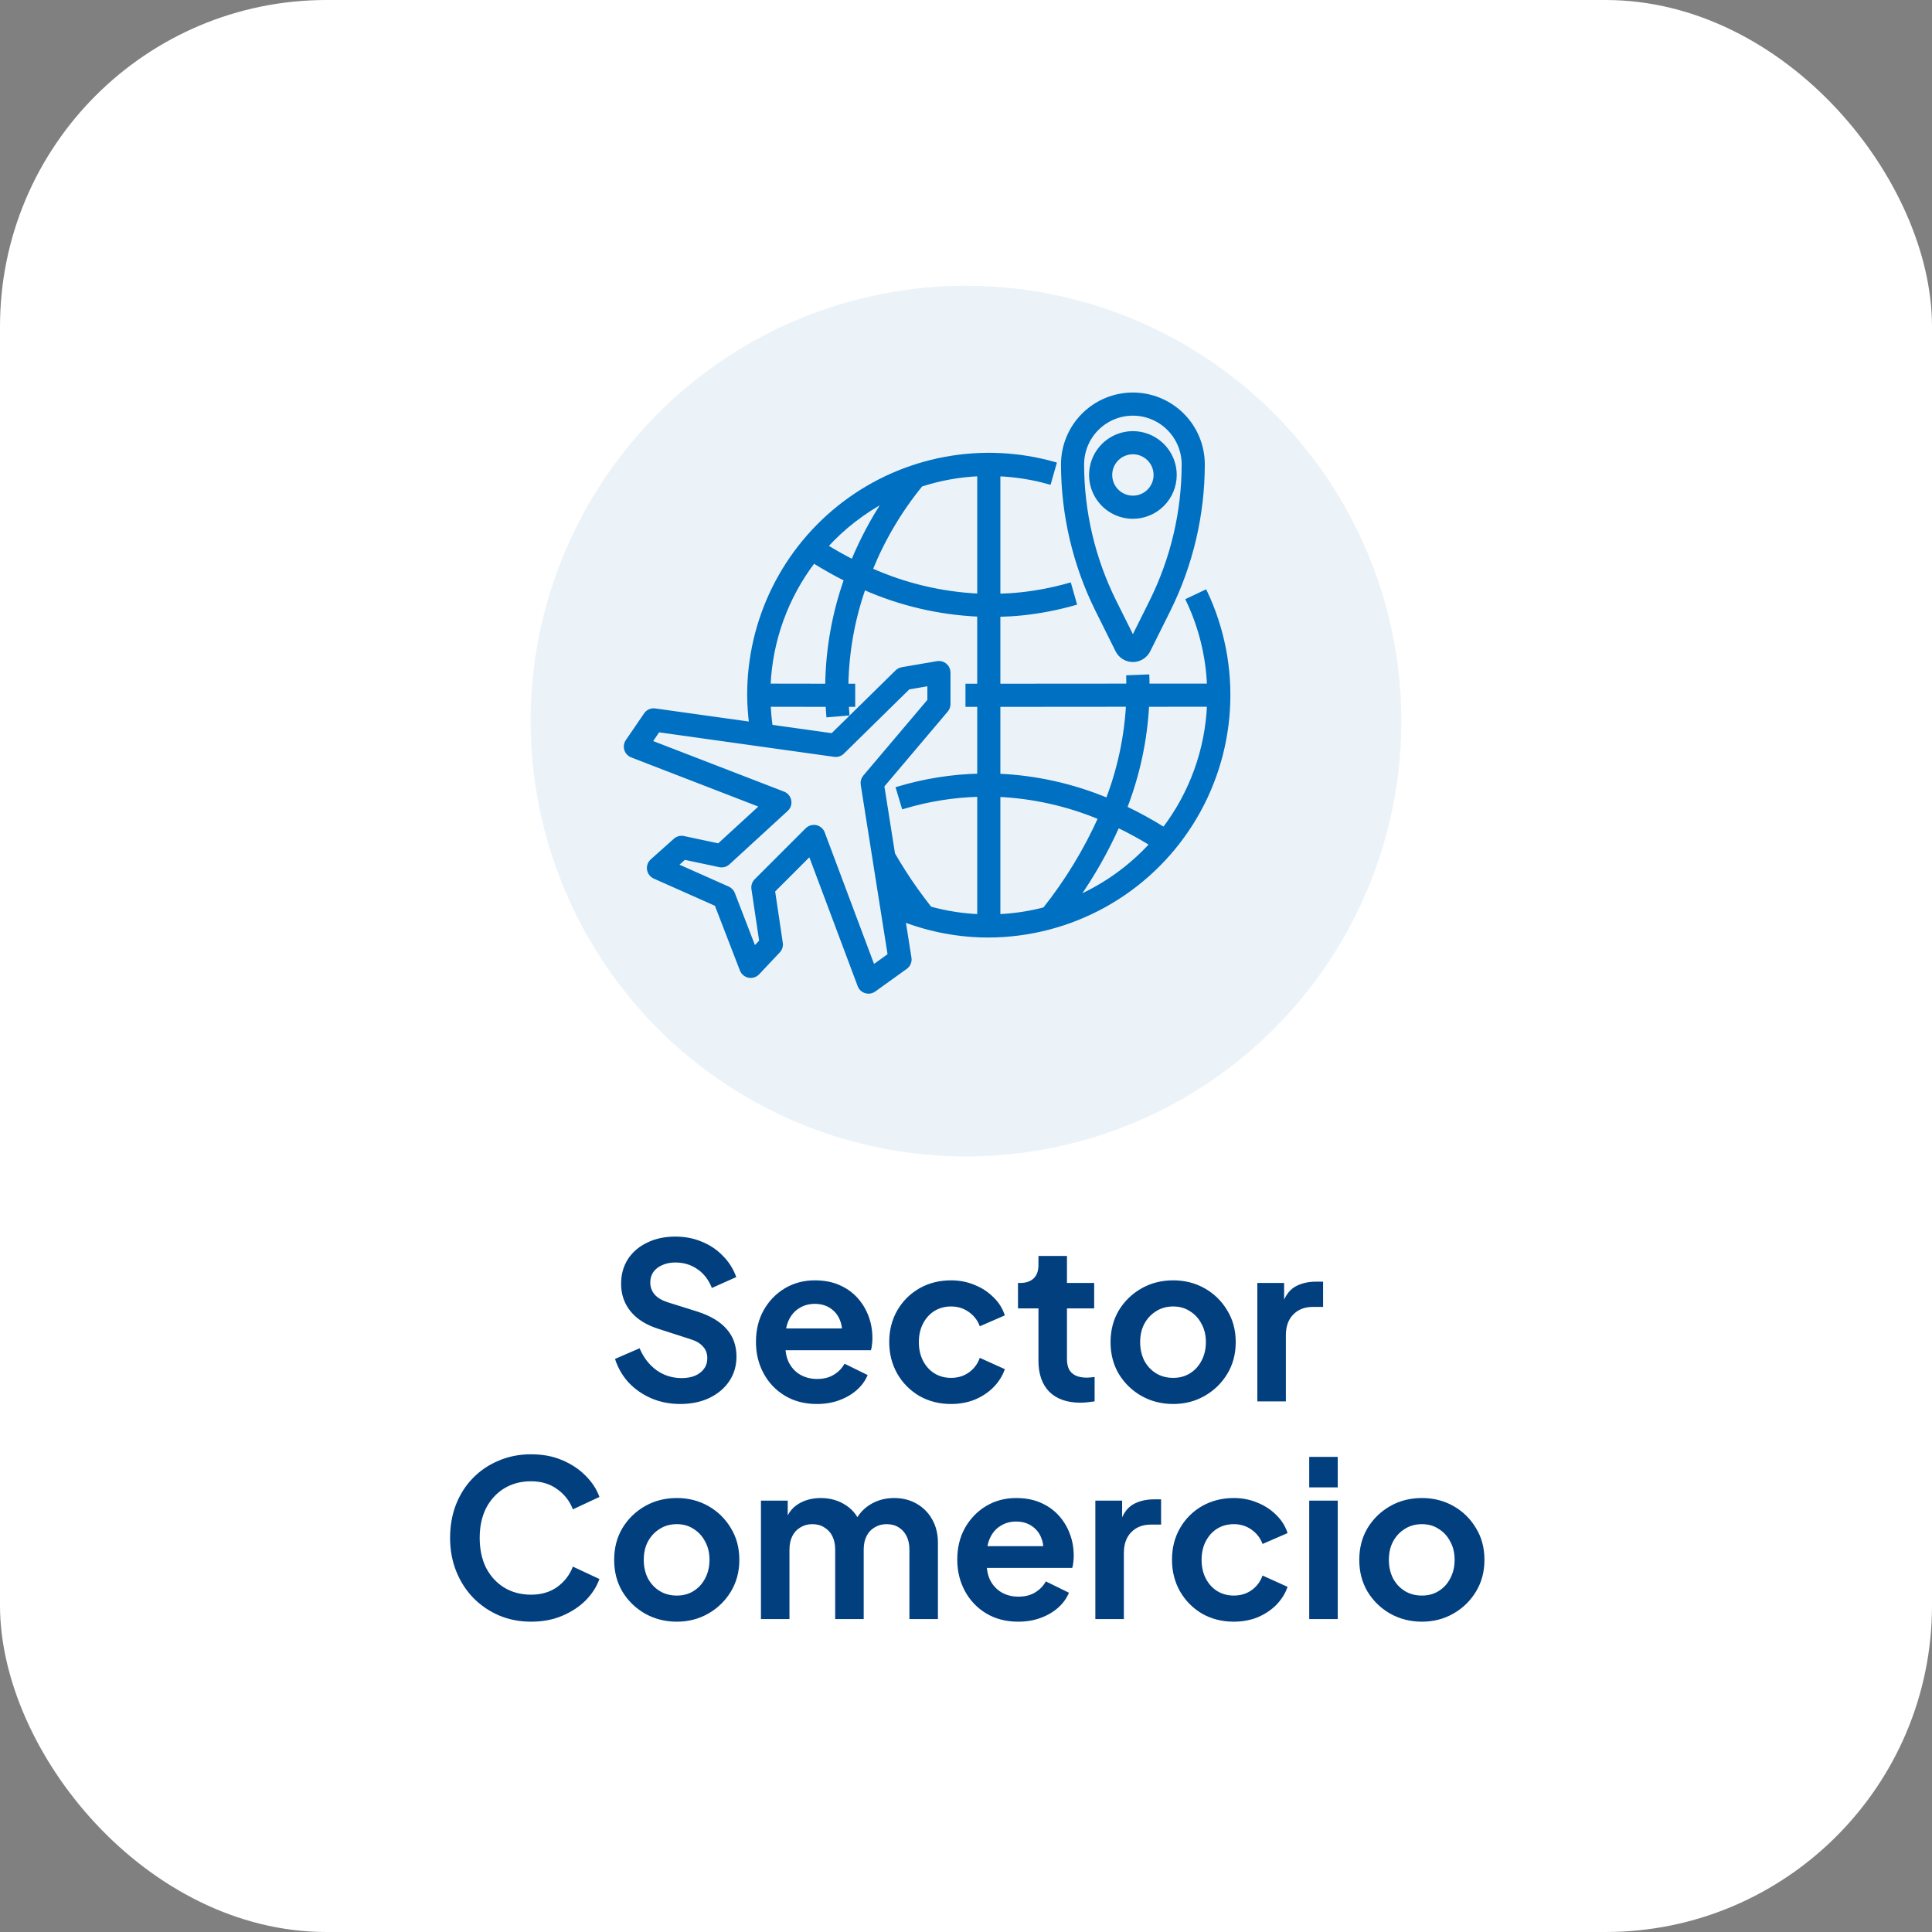
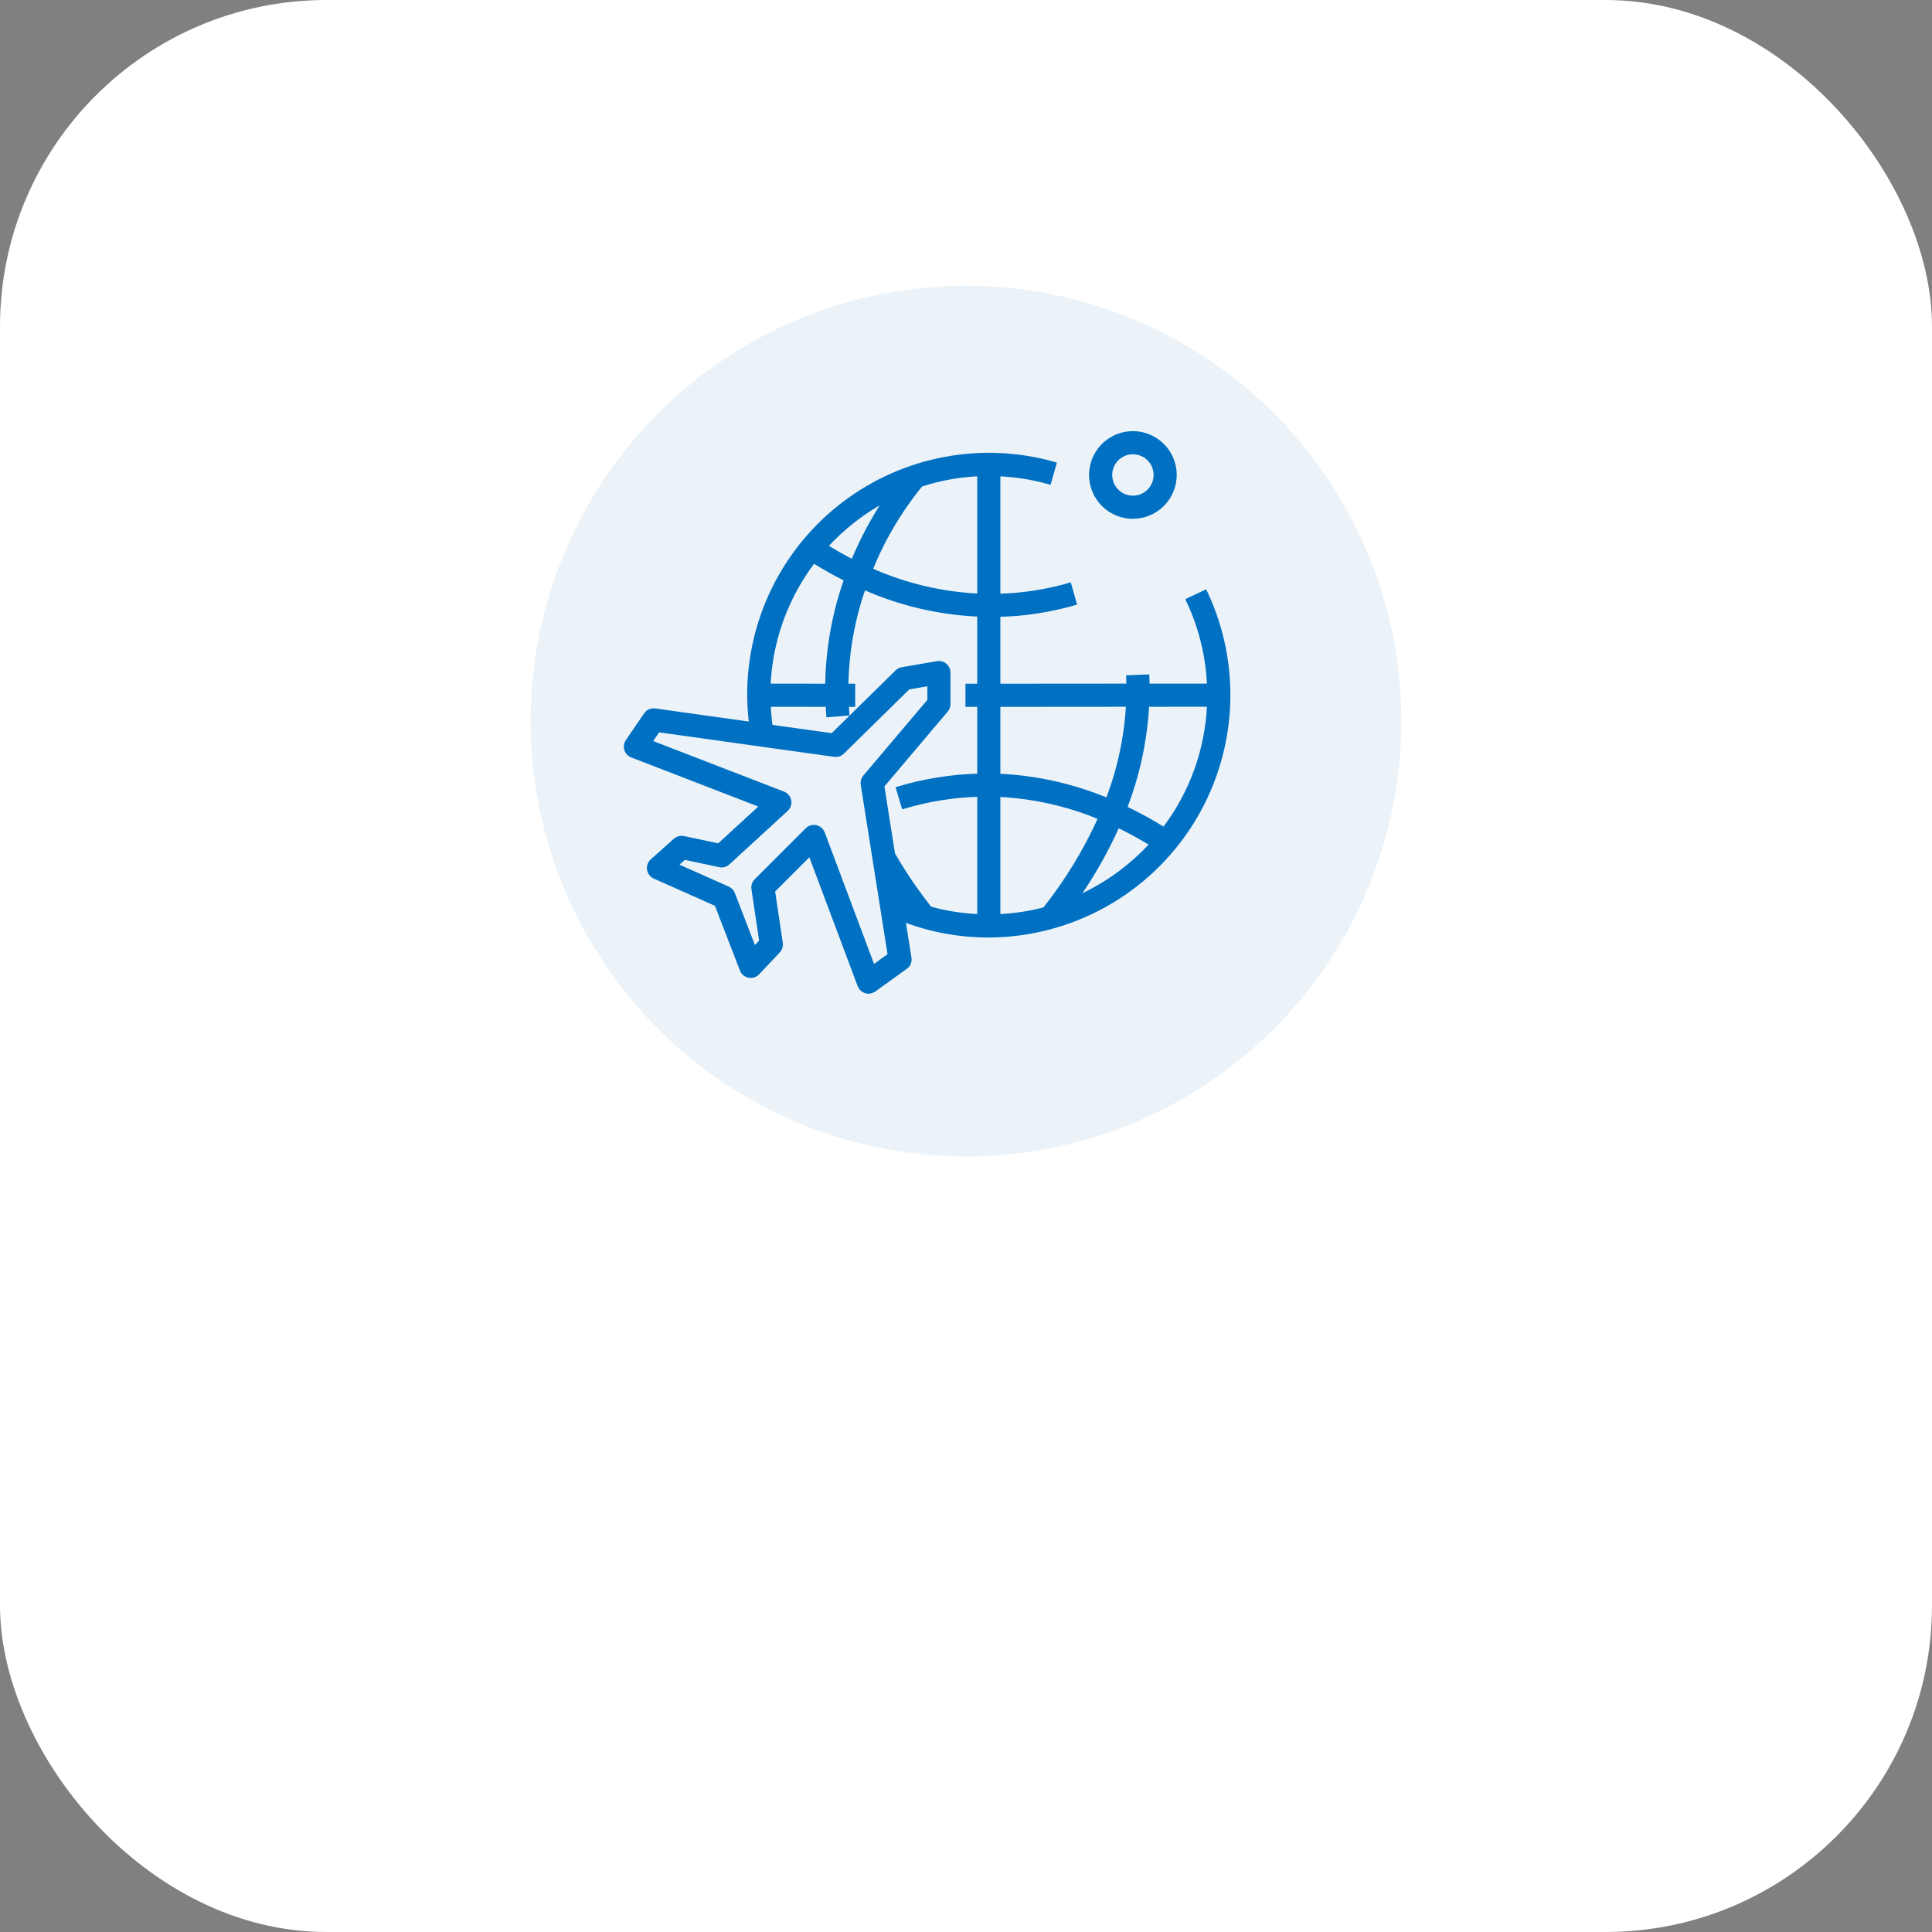
<svg xmlns="http://www.w3.org/2000/svg" width="142" height="142" viewBox="0 0 142 142" fill="none">
  <rect x="0" y="0" width="142" height="142" fill="#808080" stroke="none" />
  <rect width="142" height="142" rx="24" fill="white" />
-   <path d="M49.986 103.192C49.229 103.192 48.525 103.053 47.874 102.776C47.234 102.499 46.679 102.115 46.21 101.624C45.752 101.123 45.416 100.541 45.202 99.88L47.01 99.096C47.298 99.779 47.714 100.317 48.258 100.712C48.802 101.096 49.416 101.288 50.098 101.288C50.482 101.288 50.813 101.229 51.09 101.112C51.378 100.984 51.597 100.813 51.746 100.6C51.906 100.387 51.986 100.131 51.986 99.832C51.986 99.48 51.88 99.192 51.666 98.968C51.464 98.733 51.154 98.552 50.738 98.424L48.45 97.688C47.522 97.4 46.824 96.968 46.354 96.392C45.885 95.816 45.65 95.139 45.65 94.36C45.65 93.677 45.816 93.075 46.146 92.552C46.487 92.029 46.957 91.624 47.554 91.336C48.162 91.037 48.855 90.888 49.634 90.888C50.349 90.888 51.005 91.016 51.602 91.272C52.2 91.517 52.712 91.864 53.138 92.312C53.575 92.749 53.901 93.267 54.114 93.864L52.322 94.664C52.087 94.067 51.736 93.608 51.266 93.288C50.797 92.957 50.253 92.792 49.634 92.792C49.272 92.792 48.952 92.856 48.674 92.984C48.397 93.101 48.178 93.272 48.018 93.496C47.869 93.709 47.794 93.965 47.794 94.264C47.794 94.595 47.901 94.888 48.114 95.144C48.328 95.389 48.653 95.581 49.09 95.72L51.282 96.408C52.231 96.717 52.941 97.144 53.41 97.688C53.89 98.232 54.13 98.904 54.13 99.704C54.13 100.387 53.954 100.989 53.602 101.512C53.25 102.035 52.765 102.445 52.146 102.744C51.528 103.043 50.807 103.192 49.986 103.192ZM60.041 103.192C59.145 103.192 58.361 102.989 57.69 102.584C57.017 102.179 56.495 101.629 56.121 100.936C55.748 100.243 55.562 99.475 55.562 98.632C55.562 97.757 55.748 96.984 56.121 96.312C56.505 95.629 57.023 95.091 57.673 94.696C58.335 94.301 59.071 94.104 59.882 94.104C60.564 94.104 61.161 94.216 61.673 94.44C62.196 94.664 62.639 94.973 63.002 95.368C63.364 95.763 63.642 96.216 63.834 96.728C64.025 97.229 64.121 97.773 64.121 98.36C64.121 98.509 64.111 98.664 64.09 98.824C64.079 98.984 64.052 99.123 64.01 99.24H57.289V97.64H62.825L61.834 98.392C61.929 97.901 61.903 97.464 61.754 97.08C61.615 96.696 61.38 96.392 61.05 96.168C60.73 95.944 60.34 95.832 59.882 95.832C59.444 95.832 59.055 95.944 58.714 96.168C58.372 96.381 58.111 96.701 57.929 97.128C57.759 97.544 57.695 98.051 57.737 98.648C57.695 99.181 57.764 99.656 57.946 100.072C58.138 100.477 58.415 100.792 58.778 101.016C59.151 101.24 59.578 101.352 60.057 101.352C60.538 101.352 60.943 101.251 61.273 101.048C61.615 100.845 61.882 100.573 62.074 100.232L63.77 101.064C63.599 101.48 63.332 101.848 62.969 102.168C62.607 102.488 62.175 102.739 61.673 102.92C61.183 103.101 60.639 103.192 60.041 103.192ZM69.902 103.192C69.038 103.192 68.26 102.995 67.566 102.6C66.884 102.195 66.345 101.651 65.95 100.968C65.556 100.275 65.358 99.496 65.358 98.632C65.358 97.768 65.556 96.995 65.95 96.312C66.345 95.629 66.884 95.091 67.566 94.696C68.26 94.301 69.038 94.104 69.902 94.104C70.521 94.104 71.097 94.216 71.63 94.44C72.164 94.653 72.622 94.952 73.006 95.336C73.401 95.709 73.684 96.157 73.854 96.68L72.014 97.48C71.854 97.043 71.582 96.691 71.198 96.424C70.825 96.157 70.393 96.024 69.902 96.024C69.444 96.024 69.033 96.136 68.67 96.36C68.318 96.584 68.041 96.893 67.838 97.288C67.636 97.683 67.534 98.136 67.534 98.648C67.534 99.16 67.636 99.613 67.838 100.008C68.041 100.403 68.318 100.712 68.67 100.936C69.033 101.16 69.444 101.272 69.902 101.272C70.404 101.272 70.841 101.139 71.214 100.872C71.588 100.605 71.854 100.248 72.014 99.8L73.854 100.632C73.684 101.123 73.406 101.565 73.022 101.96C72.638 102.344 72.18 102.648 71.646 102.872C71.113 103.085 70.532 103.192 69.902 103.192ZM79.413 103.096C78.431 103.096 77.669 102.829 77.125 102.296C76.591 101.752 76.325 100.989 76.325 100.008V96.168H74.821V94.296H74.981C75.407 94.296 75.738 94.184 75.973 93.96C76.207 93.736 76.325 93.411 76.325 92.984V92.312H78.421V94.296H80.421V96.168H78.421V99.896C78.421 100.184 78.469 100.429 78.565 100.632C78.671 100.835 78.831 100.989 79.045 101.096C79.269 101.203 79.551 101.256 79.893 101.256C79.967 101.256 80.053 101.251 80.149 101.24C80.255 101.229 80.357 101.219 80.453 101.208V103C80.303 103.021 80.133 103.043 79.941 103.064C79.749 103.085 79.573 103.096 79.413 103.096ZM86.232 103.192C85.379 103.192 84.6 102.995 83.896 102.6C83.203 102.205 82.648 101.667 82.232 100.984C81.827 100.301 81.624 99.523 81.624 98.648C81.624 97.773 81.827 96.995 82.232 96.312C82.648 95.629 83.203 95.091 83.896 94.696C84.589 94.301 85.368 94.104 86.232 94.104C87.085 94.104 87.859 94.301 88.552 94.696C89.245 95.091 89.795 95.629 90.2 96.312C90.616 96.984 90.824 97.763 90.824 98.648C90.824 99.523 90.616 100.301 90.2 100.984C89.784 101.667 89.229 102.205 88.536 102.6C87.843 102.995 87.075 103.192 86.232 103.192ZM86.232 101.272C86.701 101.272 87.112 101.16 87.464 100.936C87.827 100.712 88.109 100.403 88.312 100.008C88.525 99.603 88.632 99.149 88.632 98.648C88.632 98.136 88.525 97.688 88.312 97.304C88.109 96.909 87.827 96.6 87.464 96.376C87.112 96.141 86.701 96.024 86.232 96.024C85.752 96.024 85.331 96.141 84.968 96.376C84.605 96.6 84.317 96.909 84.104 97.304C83.901 97.688 83.8 98.136 83.8 98.648C83.8 99.149 83.901 99.603 84.104 100.008C84.317 100.403 84.605 100.712 84.968 100.936C85.331 101.16 85.752 101.272 86.232 101.272ZM92.413 103V94.296H94.382V96.232L94.222 95.944C94.424 95.293 94.739 94.84 95.165 94.584C95.603 94.328 96.126 94.2 96.734 94.2H97.246V96.056H96.493C95.896 96.056 95.416 96.243 95.053 96.616C94.691 96.979 94.51 97.491 94.51 98.152V103H92.413ZM39.033 119.192C38.18 119.192 37.391 119.037 36.665 118.728C35.951 118.419 35.321 117.987 34.777 117.432C34.244 116.877 33.828 116.227 33.529 115.48C33.231 114.733 33.081 113.917 33.081 113.032C33.081 112.147 33.225 111.331 33.513 110.584C33.812 109.827 34.228 109.176 34.761 108.632C35.305 108.077 35.94 107.651 36.665 107.352C37.391 107.043 38.18 106.888 39.033 106.888C39.887 106.888 40.649 107.032 41.321 107.32C42.004 107.608 42.58 107.992 43.049 108.472C43.519 108.941 43.855 109.459 44.057 110.024L42.105 110.936C41.881 110.339 41.503 109.848 40.969 109.464C40.436 109.069 39.791 108.872 39.033 108.872C38.287 108.872 37.625 109.048 37.049 109.4C36.484 109.752 36.041 110.237 35.721 110.856C35.412 111.475 35.257 112.2 35.257 113.032C35.257 113.864 35.412 114.595 35.721 115.224C36.041 115.843 36.484 116.328 37.049 116.68C37.625 117.032 38.287 117.208 39.033 117.208C39.791 117.208 40.436 117.016 40.969 116.632C41.503 116.237 41.881 115.741 42.105 115.144L44.057 116.056C43.855 116.621 43.519 117.144 43.049 117.624C42.58 118.093 42.004 118.472 41.321 118.76C40.649 119.048 39.887 119.192 39.033 119.192ZM49.748 119.192C48.894 119.192 48.116 118.995 47.412 118.6C46.718 118.205 46.164 117.667 45.748 116.984C45.342 116.301 45.14 115.523 45.14 114.648C45.14 113.773 45.342 112.995 45.748 112.312C46.164 111.629 46.718 111.091 47.412 110.696C48.105 110.301 48.884 110.104 49.748 110.104C50.601 110.104 51.374 110.301 52.068 110.696C52.761 111.091 53.31 111.629 53.716 112.312C54.132 112.984 54.34 113.763 54.34 114.648C54.34 115.523 54.132 116.301 53.716 116.984C53.3 117.667 52.745 118.205 52.052 118.6C51.358 118.995 50.59 119.192 49.748 119.192ZM49.748 117.272C50.217 117.272 50.628 117.16 50.98 116.936C51.342 116.712 51.625 116.403 51.828 116.008C52.041 115.603 52.148 115.149 52.148 114.648C52.148 114.136 52.041 113.688 51.828 113.304C51.625 112.909 51.342 112.6 50.98 112.376C50.628 112.141 50.217 112.024 49.748 112.024C49.268 112.024 48.846 112.141 48.484 112.376C48.121 112.6 47.833 112.909 47.62 113.304C47.417 113.688 47.316 114.136 47.316 114.648C47.316 115.149 47.417 115.603 47.62 116.008C47.833 116.403 48.121 116.712 48.484 116.936C48.846 117.16 49.268 117.272 49.748 117.272ZM55.929 119V110.296H57.897V112.312L57.673 111.976C57.833 111.347 58.153 110.877 58.633 110.568C59.113 110.259 59.678 110.104 60.329 110.104C61.044 110.104 61.673 110.291 62.217 110.664C62.761 111.037 63.113 111.528 63.273 112.136L62.681 112.184C62.948 111.491 63.348 110.973 63.881 110.632C64.415 110.28 65.028 110.104 65.721 110.104C66.34 110.104 66.889 110.243 67.369 110.52C67.86 110.797 68.244 111.187 68.521 111.688C68.799 112.179 68.937 112.749 68.937 113.4V119H66.841V113.896C66.841 113.512 66.772 113.181 66.633 112.904C66.495 112.627 66.302 112.413 66.057 112.264C65.812 112.104 65.513 112.024 65.161 112.024C64.831 112.024 64.537 112.104 64.281 112.264C64.025 112.413 63.828 112.627 63.689 112.904C63.55 113.181 63.481 113.512 63.481 113.896V119H61.385V113.896C61.385 113.512 61.316 113.181 61.177 112.904C61.038 112.627 60.841 112.413 60.585 112.264C60.34 112.104 60.047 112.024 59.705 112.024C59.374 112.024 59.081 112.104 58.825 112.264C58.569 112.413 58.372 112.627 58.233 112.904C58.094 113.181 58.025 113.512 58.025 113.896V119H55.929ZM74.838 119.192C73.942 119.192 73.158 118.989 72.486 118.584C71.814 118.179 71.292 117.629 70.918 116.936C70.545 116.243 70.358 115.475 70.358 114.632C70.358 113.757 70.545 112.984 70.918 112.312C71.302 111.629 71.82 111.091 72.47 110.696C73.132 110.301 73.868 110.104 74.678 110.104C75.361 110.104 75.958 110.216 76.47 110.44C76.993 110.664 77.436 110.973 77.798 111.368C78.161 111.763 78.438 112.216 78.63 112.728C78.822 113.229 78.918 113.773 78.918 114.36C78.918 114.509 78.908 114.664 78.886 114.824C78.876 114.984 78.849 115.123 78.806 115.24H72.086V113.64H77.622L76.63 114.392C76.726 113.901 76.7 113.464 76.55 113.08C76.412 112.696 76.177 112.392 75.846 112.168C75.526 111.944 75.137 111.832 74.678 111.832C74.241 111.832 73.852 111.944 73.51 112.168C73.169 112.381 72.908 112.701 72.726 113.128C72.556 113.544 72.492 114.051 72.534 114.648C72.492 115.181 72.561 115.656 72.742 116.072C72.934 116.477 73.212 116.792 73.574 117.016C73.948 117.24 74.374 117.352 74.854 117.352C75.334 117.352 75.74 117.251 76.07 117.048C76.412 116.845 76.678 116.573 76.87 116.232L78.566 117.064C78.396 117.48 78.129 117.848 77.766 118.168C77.404 118.488 76.972 118.739 76.47 118.92C75.98 119.101 75.436 119.192 74.838 119.192ZM80.507 119V110.296H82.475V112.232L82.315 111.944C82.518 111.293 82.833 110.84 83.259 110.584C83.697 110.328 84.219 110.2 84.827 110.2H85.339V112.056H84.587C83.99 112.056 83.51 112.243 83.147 112.616C82.785 112.979 82.603 113.491 82.603 114.152V119H80.507ZM90.684 119.192C89.82 119.192 89.041 118.995 88.348 118.6C87.665 118.195 87.126 117.651 86.732 116.968C86.337 116.275 86.14 115.496 86.14 114.632C86.14 113.768 86.337 112.995 86.732 112.312C87.126 111.629 87.665 111.091 88.348 110.696C89.041 110.301 89.82 110.104 90.684 110.104C91.302 110.104 91.878 110.216 92.412 110.44C92.945 110.653 93.404 110.952 93.788 111.336C94.182 111.709 94.465 112.157 94.636 112.68L92.796 113.48C92.636 113.043 92.364 112.691 91.98 112.424C91.606 112.157 91.174 112.024 90.684 112.024C90.225 112.024 89.814 112.136 89.452 112.36C89.1 112.584 88.822 112.893 88.62 113.288C88.417 113.683 88.316 114.136 88.316 114.648C88.316 115.16 88.417 115.613 88.62 116.008C88.822 116.403 89.1 116.712 89.452 116.936C89.814 117.16 90.225 117.272 90.684 117.272C91.185 117.272 91.622 117.139 91.996 116.872C92.369 116.605 92.636 116.248 92.796 115.8L94.636 116.632C94.465 117.123 94.188 117.565 93.804 117.96C93.42 118.344 92.961 118.648 92.428 118.872C91.894 119.085 91.313 119.192 90.684 119.192ZM96.226 119V110.296H98.322V119H96.226ZM96.226 109.32V107.08H98.322V109.32H96.226ZM104.513 119.192C103.66 119.192 102.881 118.995 102.177 118.6C101.484 118.205 100.929 117.667 100.513 116.984C100.108 116.301 99.905 115.523 99.905 114.648C99.905 113.773 100.108 112.995 100.513 112.312C100.929 111.629 101.484 111.091 102.177 110.696C102.871 110.301 103.649 110.104 104.513 110.104C105.367 110.104 106.14 110.301 106.833 110.696C107.527 111.091 108.076 111.629 108.481 112.312C108.897 112.984 109.105 113.763 109.105 114.648C109.105 115.523 108.897 116.301 108.481 116.984C108.065 117.667 107.511 118.205 106.817 118.6C106.124 118.995 105.356 119.192 104.513 119.192ZM104.513 117.272C104.983 117.272 105.393 117.16 105.745 116.936C106.108 116.712 106.391 116.403 106.593 116.008C106.807 115.603 106.913 115.149 106.913 114.648C106.913 114.136 106.807 113.688 106.593 113.304C106.391 112.909 106.108 112.6 105.745 112.376C105.393 112.141 104.983 112.024 104.513 112.024C104.033 112.024 103.612 112.141 103.249 112.376C102.887 112.6 102.599 112.909 102.385 113.304C102.183 113.688 102.081 114.136 102.081 114.648C102.081 115.149 102.183 115.603 102.385 116.008C102.599 116.403 102.887 116.712 103.249 116.936C103.612 117.16 104.033 117.272 104.513 117.272Z" fill="#023F7F" />
  <circle cx="71" cy="53" r="32" fill="#ECF3F8" />
  <path d="M88.582 43.511L87.317 44.111C88.252 46.08 88.778 48.218 88.864 50.395H84.338C84.338 50.171 84.338 49.947 84.328 49.723L82.928 49.778C82.935 49.984 82.934 50.19 82.936 50.396L73.376 50.403V45.188C73.967 45.173 74.558 45.141 75.15 45.079C76.446 44.942 77.727 44.694 78.981 44.337L78.599 42.99C77.422 43.324 76.22 43.557 75.004 43.686C74.46 43.743 73.918 43.775 73.376 43.79V34.855C74.64 34.906 75.894 35.105 77.112 35.448L77.496 34.101C74.872 33.355 72.11 33.23 69.428 33.734C66.747 34.238 64.219 35.358 62.045 37.006C59.87 38.654 58.108 40.784 56.897 43.229C55.686 45.675 55.06 48.367 55.067 51.096C55.073 51.802 55.119 52.507 55.208 53.207L48.139 52.218C48.01 52.199 47.878 52.217 47.758 52.27C47.639 52.323 47.537 52.408 47.464 52.517L46.123 54.479C46.063 54.566 46.024 54.666 46.008 54.771C45.992 54.876 46 54.983 46.032 55.084C46.063 55.185 46.117 55.277 46.189 55.355C46.262 55.432 46.351 55.492 46.45 55.53L56.015 59.228L52.832 62.146L50.241 61.595C50.133 61.572 50.021 61.575 49.915 61.604C49.808 61.632 49.71 61.685 49.628 61.759L47.929 63.276C47.842 63.354 47.776 63.452 47.737 63.562C47.697 63.673 47.686 63.791 47.705 63.906C47.723 64.022 47.77 64.131 47.841 64.224C47.912 64.317 48.005 64.39 48.112 64.438L52.664 66.462L54.523 71.279C54.566 71.389 54.636 71.487 54.726 71.563C54.817 71.639 54.926 71.691 55.042 71.714C55.158 71.737 55.278 71.73 55.391 71.694C55.504 71.657 55.605 71.593 55.687 71.507L57.203 69.9C57.276 69.823 57.33 69.731 57.362 69.629C57.394 69.528 57.402 69.421 57.386 69.316L56.814 65.471L59.545 62.74L63.179 72.43C63.217 72.531 63.277 72.621 63.356 72.695C63.434 72.769 63.529 72.823 63.631 72.855C63.697 72.874 63.766 72.884 63.834 72.885C63.981 72.885 64.124 72.838 64.243 72.753L66.563 71.087C66.668 71.011 66.75 70.907 66.799 70.787C66.849 70.667 66.864 70.536 66.843 70.408L66.398 67.598C68.401 68.367 70.528 68.76 72.672 68.757C75.648 68.746 78.573 67.983 81.175 66.54C83.778 65.097 85.974 63.021 87.56 60.503C89.147 57.986 90.072 55.108 90.251 52.138C90.429 49.168 89.855 46.2 88.582 43.511ZM88.865 51.796C88.726 55.115 87.57 58.312 85.555 60.953C84.629 60.375 83.672 59.85 82.688 59.38C83.629 56.955 84.177 54.396 84.313 51.798L88.865 51.796ZM82.912 51.796C82.778 54.197 82.27 56.563 81.406 58.807C78.856 57.74 76.137 57.133 73.376 57.015V51.804L82.912 51.796ZM73.376 58.419C75.954 58.538 78.492 59.108 80.873 60.105C79.793 62.507 78.418 64.765 76.781 66.828C75.667 67.12 74.526 67.292 73.376 67.341V58.419ZM71.975 43.781C69.215 43.656 66.503 43.012 63.981 41.883C64.895 39.623 66.143 37.514 67.684 35.626C69.073 35.173 70.516 34.913 71.975 34.851V43.781ZM65.111 36.717C64.156 38.154 63.343 39.681 62.684 41.275C62.016 40.937 61.354 40.562 60.689 40.155C61.955 38.762 63.452 37.599 65.114 36.717L65.111 36.717ZM56.486 50.396C56.624 47.077 57.78 43.88 59.796 41.239C60.589 41.729 61.386 42.182 62.189 42.583C61.299 45.096 60.83 47.738 60.802 50.403L56.486 50.396ZM56.497 51.797L60.831 51.804C60.844 52.056 60.857 52.308 60.879 52.564L62.275 52.448C62.257 52.232 62.246 52.019 62.235 51.805H62.707V50.404H62.205C62.24 47.947 62.674 45.51 63.488 43.191C66.167 44.38 69.046 45.053 71.974 45.175V50.403H71.111V51.804H71.975V57.009C69.952 57.058 67.945 57.377 66.007 57.959L66.41 59.301C68.217 58.758 70.089 58.459 71.975 58.412V67.34C70.749 67.291 69.533 67.1 68.35 66.773C67.995 66.318 67.65 65.863 67.324 65.406C66.707 64.538 66.143 63.655 65.638 62.776L64.844 57.757L69.545 52.201C69.651 52.075 69.71 51.916 69.71 51.751V49.431C69.71 49.329 69.688 49.228 69.645 49.136C69.602 49.043 69.539 48.961 69.461 48.896C69.383 48.83 69.292 48.782 69.193 48.755C69.095 48.729 68.992 48.724 68.891 48.741L66.303 49.187C66.163 49.212 66.033 49.278 65.931 49.378L61.18 54.045L56.642 53.41C56.566 52.876 56.52 52.338 56.497 51.797ZM64.169 71.083L60.475 61.231C60.434 61.122 60.366 61.024 60.277 60.948C60.189 60.871 60.082 60.818 59.968 60.793C59.919 60.782 59.869 60.777 59.819 60.777C59.634 60.777 59.456 60.851 59.324 60.982L55.576 64.73C55.498 64.808 55.44 64.902 55.406 65.006C55.372 65.11 55.362 65.221 55.378 65.329L55.953 69.186L55.432 69.737L53.869 65.687C53.836 65.601 53.787 65.523 53.723 65.457C53.66 65.39 53.584 65.337 53.5 65.3L49.671 63.597L50.294 63.037L52.891 63.588C53.001 63.612 53.114 63.609 53.222 63.58C53.329 63.55 53.428 63.495 53.511 63.419L57.793 59.492C57.881 59.412 57.947 59.31 57.985 59.197C58.022 59.084 58.03 58.963 58.008 58.846C57.986 58.729 57.935 58.62 57.858 58.528C57.782 58.436 57.684 58.366 57.573 58.323L47.778 54.539L48.374 53.665L61.331 55.479C61.437 55.494 61.545 55.485 61.648 55.451C61.75 55.418 61.843 55.361 61.919 55.285L66.759 50.531L68.31 50.263V51.496L63.568 57.099C63.503 57.175 63.455 57.265 63.428 57.361C63.401 57.458 63.395 57.56 63.411 57.659L65.396 70.201L64.169 71.083ZM79.124 66.013C80.303 64.335 81.317 62.548 82.153 60.676C83.009 61.088 83.843 61.544 84.652 62.042C83.109 63.74 81.226 65.093 79.124 66.013Z" fill="#0070C2" stroke="#0070C2" stroke-width="0.3" />
-   <path d="M82.129 47.804C82.234 48.016 82.397 48.194 82.597 48.318C82.799 48.443 83.03 48.509 83.267 48.509C83.503 48.509 83.735 48.443 83.936 48.318C84.137 48.194 84.3 48.016 84.405 47.804L85.889 44.823C87.537 41.501 88.397 37.844 88.402 34.135C88.402 32.773 87.861 31.467 86.898 30.504C85.935 29.541 84.629 29 83.267 29C81.905 29 80.599 29.541 79.636 30.504C78.673 31.467 78.132 32.773 78.132 34.135C78.137 37.843 78.997 41.501 80.645 44.823L82.129 47.804ZM83.267 30.401C84.257 30.402 85.206 30.796 85.906 31.496C86.606 32.196 87 33.145 87.001 34.135C86.997 37.627 86.187 41.071 84.635 44.199L83.267 46.947L81.897 44.199C80.344 41.071 79.535 37.627 79.531 34.135C79.532 33.145 79.926 32.195 80.626 31.495C81.327 30.795 82.276 30.401 83.267 30.401Z" fill="#0070C2" stroke="#0070C2" stroke-width="0.3" />
  <path d="M86.338 34.91C86.338 34.303 86.158 33.709 85.82 33.204C85.483 32.699 85.003 32.305 84.442 32.073C83.881 31.84 83.263 31.779 82.668 31.898C82.072 32.016 81.525 32.309 81.095 32.738C80.666 33.168 80.373 33.715 80.255 34.311C80.136 34.907 80.197 35.524 80.43 36.085C80.662 36.646 81.056 37.126 81.561 37.463C82.066 37.801 82.659 37.981 83.267 37.981C84.081 37.98 84.862 37.656 85.437 37.081C86.013 36.505 86.337 35.724 86.338 34.91ZM81.597 34.91C81.597 34.58 81.695 34.257 81.878 33.982C82.062 33.707 82.322 33.493 82.628 33.367C82.933 33.24 83.269 33.207 83.593 33.272C83.917 33.336 84.214 33.495 84.448 33.729C84.682 33.962 84.841 34.26 84.905 34.584C84.97 34.908 84.936 35.244 84.81 35.549C84.684 35.854 84.47 36.115 84.195 36.299C83.92 36.482 83.597 36.58 83.267 36.58C82.824 36.58 82.399 36.404 82.086 36.091C81.773 35.778 81.597 35.353 81.597 34.91Z" fill="#0070C2" stroke="#0070C2" stroke-width="0.3" />
</svg>